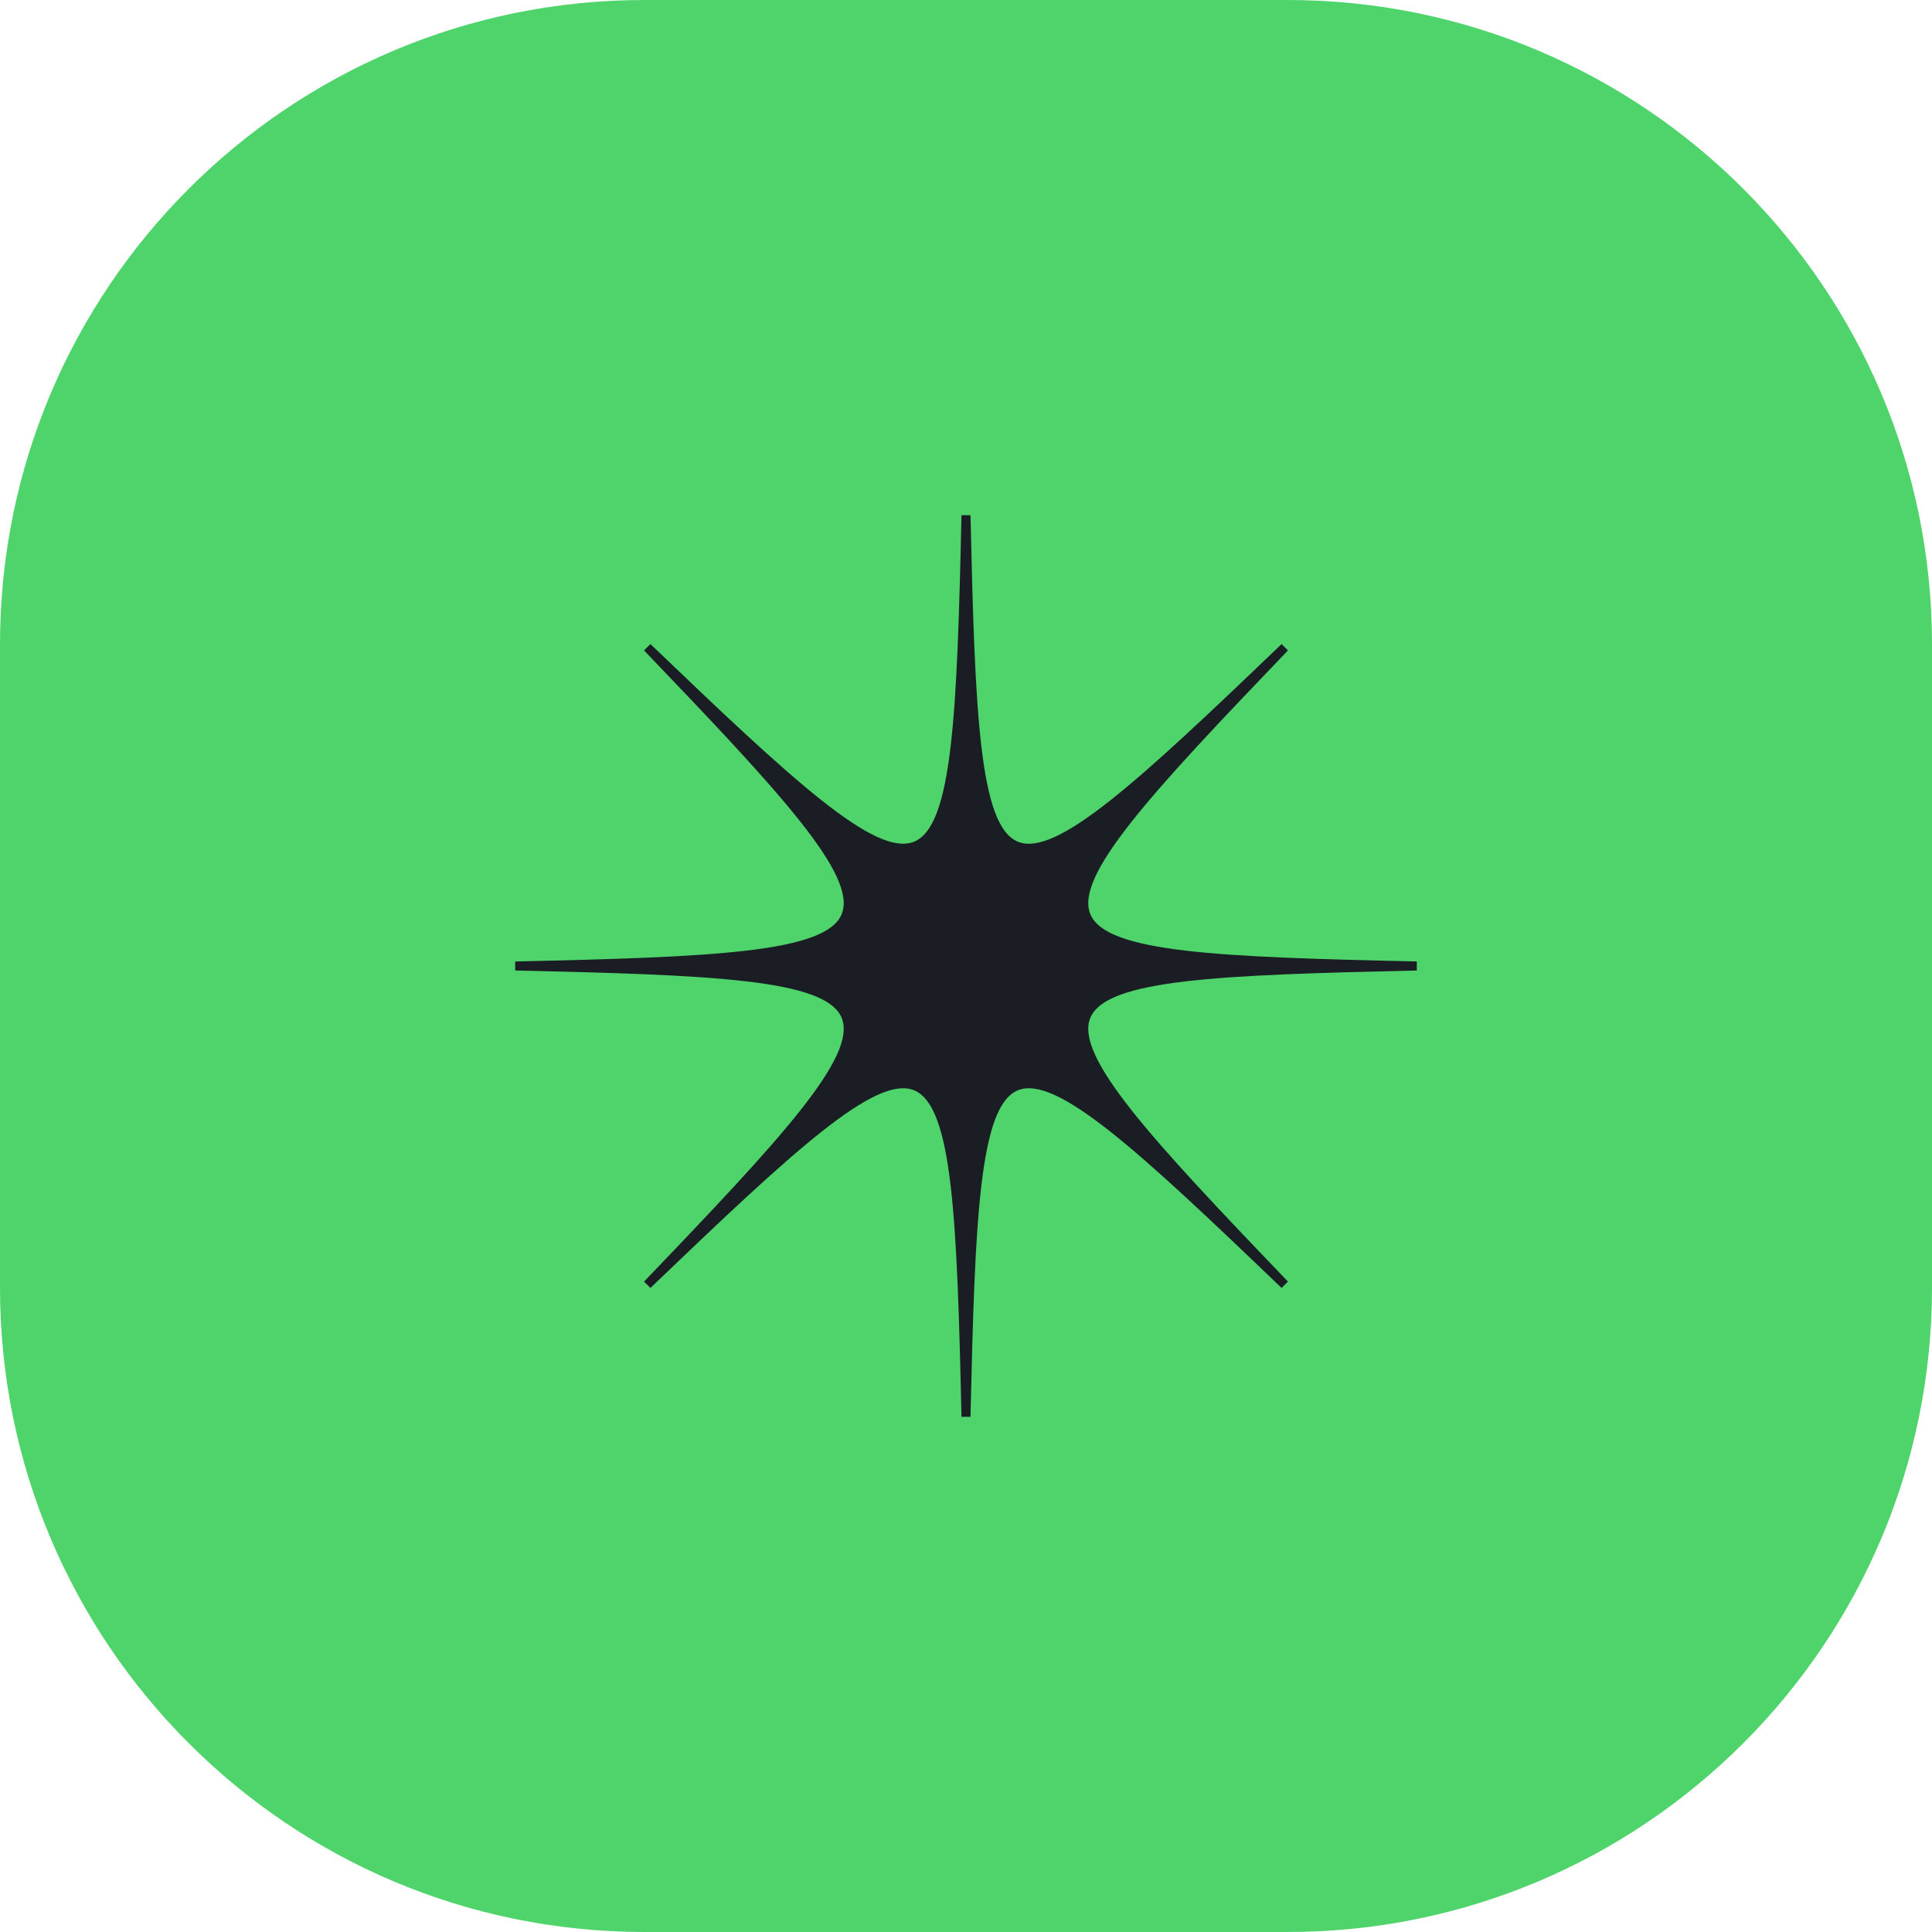
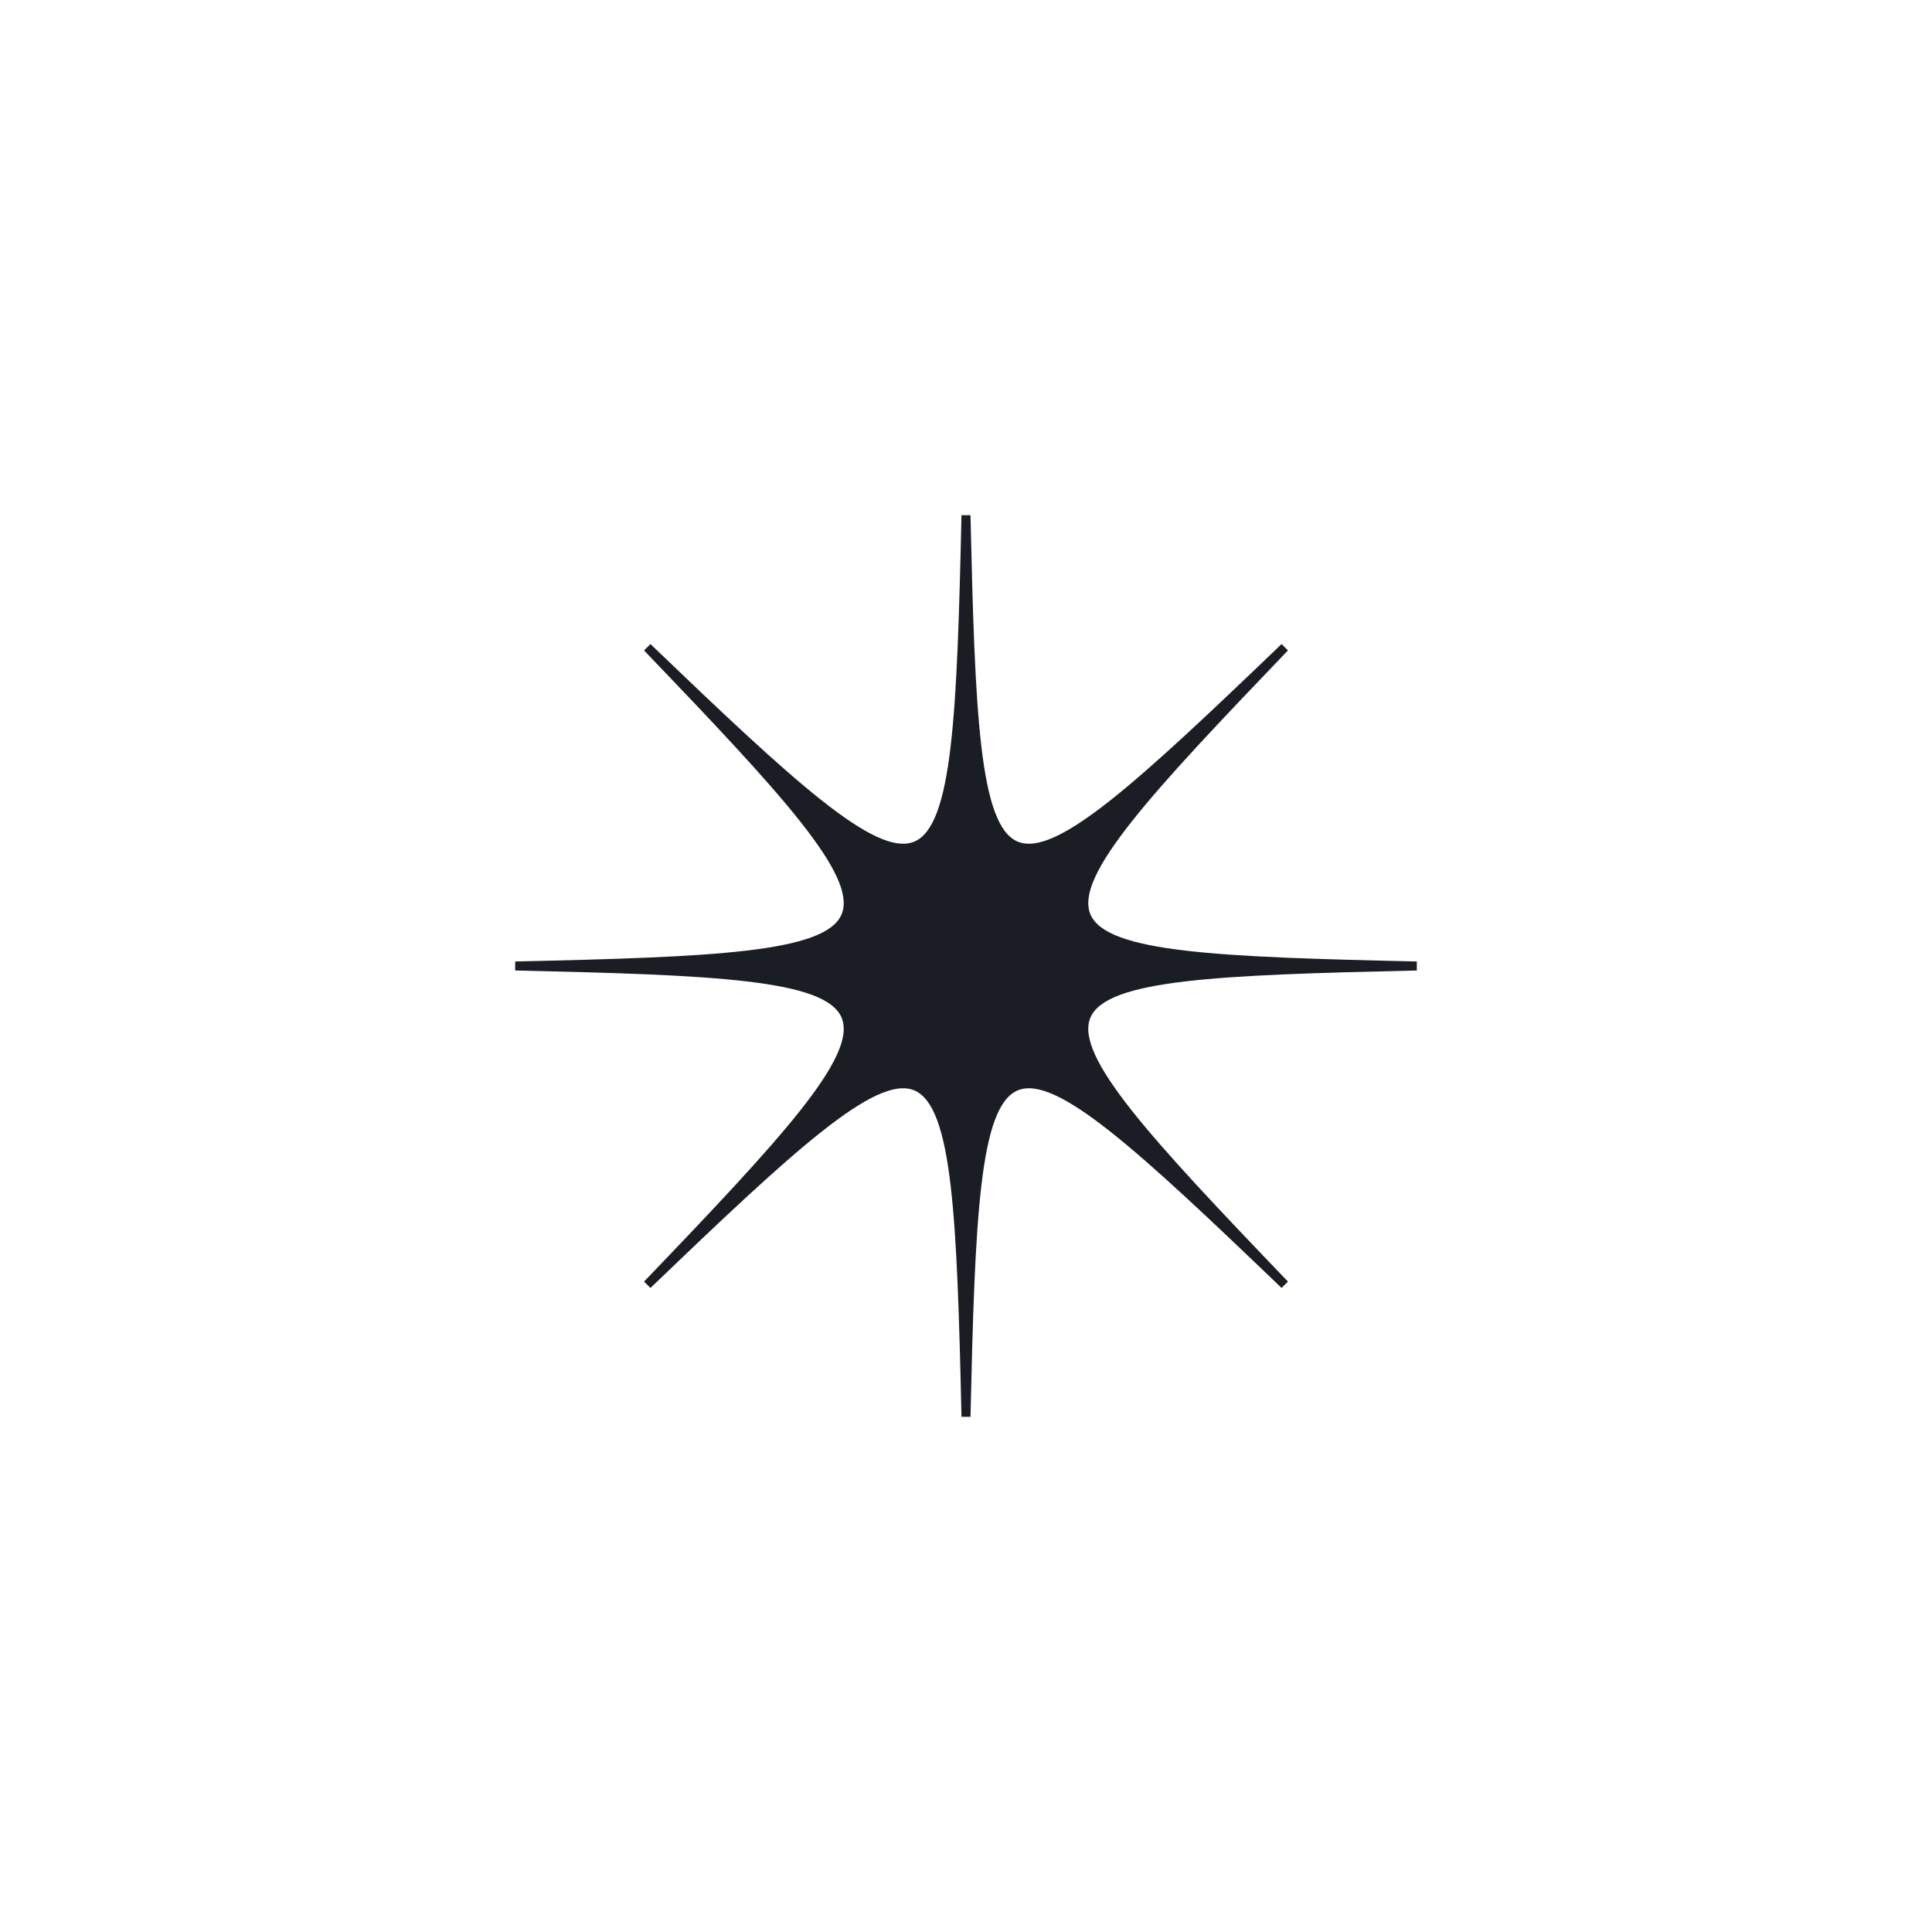
<svg xmlns="http://www.w3.org/2000/svg" width="80" height="80" viewBox="0 0 80 80" fill="none">
-   <path d="M53.314 0H26.686C11.948 0 0 11.948 0 26.686V53.314C0 68.053 11.948 80 26.686 80H53.314C68.052 80 80 68.053 80 53.314V26.686C80 11.948 68.052 0 53.314 0Z" fill="#4ED46B" />
  <path d="M58.667 40.186V39.813C50.474 39.629 45.807 39.448 45.149 37.855C44.49 36.261 47.664 32.841 53.331 26.933L53.067 26.669C47.159 32.336 43.739 35.51 42.145 34.851C40.553 34.193 40.371 29.526 40.186 21.333H39.813C39.629 29.525 39.447 34.193 37.855 34.851C36.261 35.51 32.841 32.336 26.933 26.669L26.669 26.933C32.336 32.841 35.51 36.261 34.851 37.855C34.194 39.447 29.527 39.629 21.333 39.813V40.186C29.526 40.371 34.193 40.552 34.851 42.145C35.51 43.739 32.336 47.159 26.669 53.067L26.933 53.331C32.841 47.664 36.262 44.49 37.855 45.149C39.447 45.806 39.629 50.474 39.813 58.667H40.186C40.371 50.475 40.553 45.807 42.145 45.149C43.739 44.49 47.159 47.664 53.067 53.331L53.331 53.067C47.664 47.159 44.49 43.739 45.149 42.145C45.806 40.553 50.473 40.371 58.667 40.186Z" fill="#1A1D23" />
</svg>